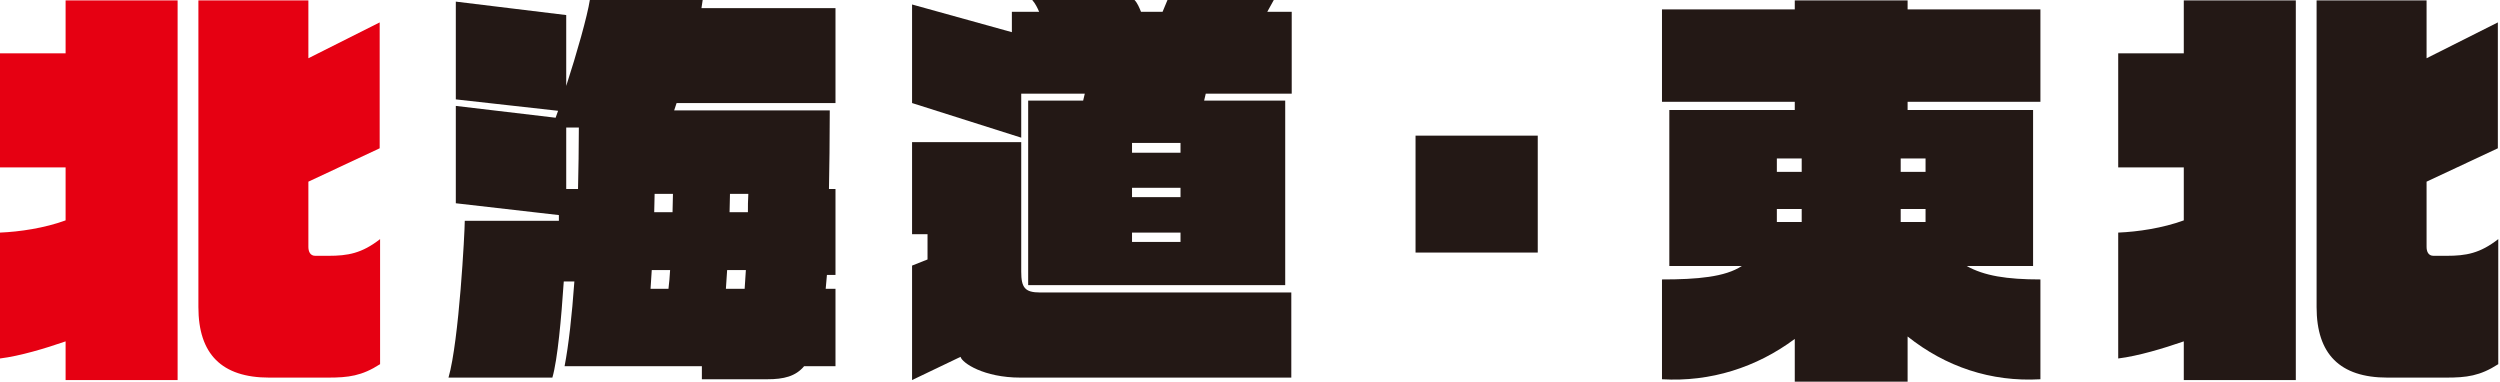
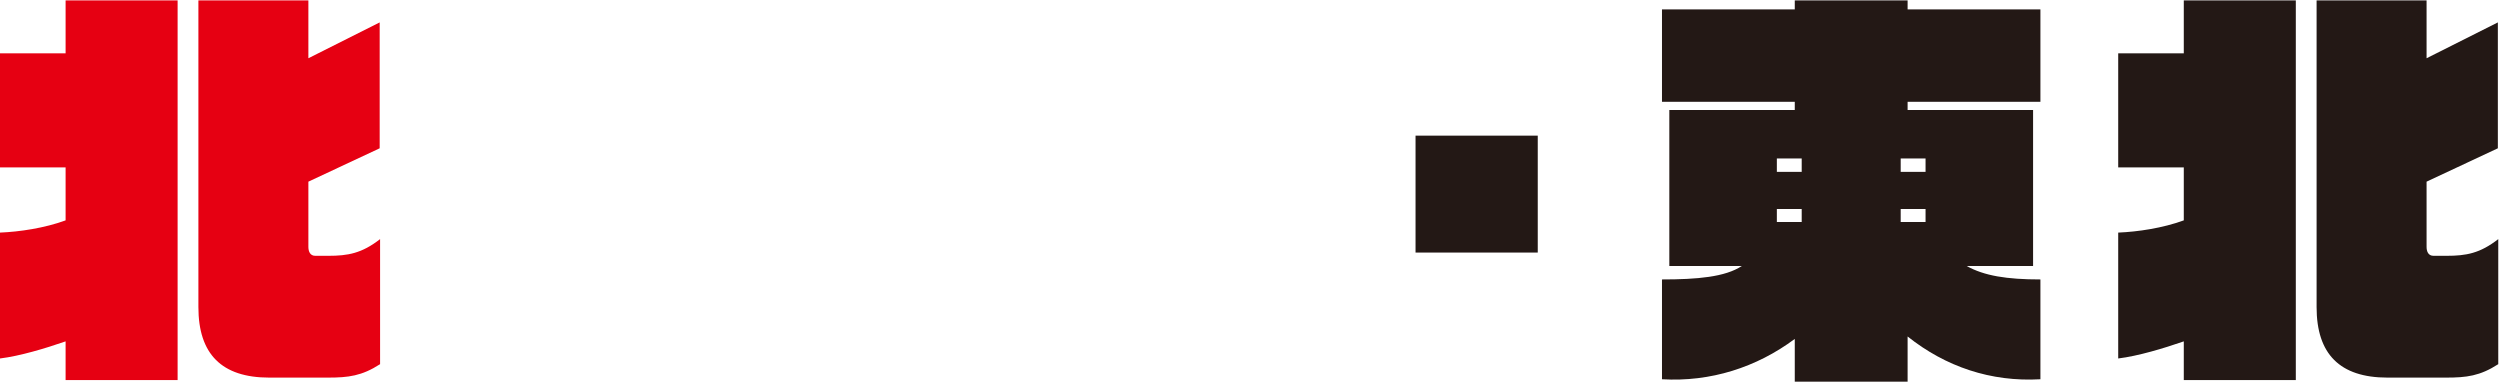
<svg xmlns="http://www.w3.org/2000/svg" width="262" height="40" viewBox="0 0 262 40" fill="none">
  <g clip-path="url(#clip0_165_29954)">
    <path d="M6.875 39.831V35.775C4.782 36.501 2.093 37.313 0 37.568V24.376C2.05 24.291 4.655 23.907 6.875 23.095V17.545H0V5.592H6.875V0.043H18.614V39.831H6.875ZM34.368 39.573H28.219C23.224 39.573 20.792 37.098 20.792 32.188V0.043H32.318V6.105L39.79 2.348V15.54L32.318 19.039V25.87C32.318 26.339 32.49 26.809 33.044 26.809H34.41C36.459 26.809 37.912 26.554 39.833 25.06V38.165C37.912 39.404 36.503 39.573 34.368 39.573Z" fill="#E60012" />
-     <path d="M84.27 38.379C83.376 39.446 82.138 39.745 80.429 39.745H73.556V38.379H59.168C59.595 36.159 59.937 33.085 60.194 29.498H59.083C58.828 33.299 58.443 37.653 57.889 39.573H47.002C48.111 35.732 48.708 24.291 48.708 23.137H58.571V22.54L47.769 21.302V11.099L58.229 12.338C58.314 12.081 58.401 11.868 58.486 11.611L47.769 10.415V0.17L59.34 1.579V9.006C60.449 5.592 61.56 1.664 61.815 0H73.641C73.598 0.255 73.556 0.555 73.513 0.852H87.559V10.799H70.908C70.823 11.056 70.738 11.311 70.653 11.568H86.96C86.96 14.728 86.917 17.46 86.875 19.808H87.559V28.816H86.662C86.62 29.328 86.577 29.798 86.533 30.267H87.559V38.379L84.27 38.379ZM59.34 13.362V19.808H60.577C60.621 17.715 60.664 15.582 60.664 13.362H59.34ZM68.304 28.304C68.261 28.986 68.219 29.628 68.177 30.267H70.055C70.14 29.628 70.184 28.986 70.227 28.304H68.304ZM68.604 20.32C68.604 21.004 68.561 21.644 68.561 22.241H70.482C70.482 21.644 70.525 21.004 70.525 20.32H68.604ZM76.204 28.304C76.161 28.986 76.118 29.628 76.074 30.267H78.039C78.082 29.755 78.124 29.071 78.167 28.304H76.204ZM76.501 20.32C76.501 21.004 76.458 21.644 76.458 22.241H78.381C78.381 21.644 78.381 21.004 78.424 20.32H76.501Z" fill="#231815" />
-     <path d="M126.363 9.818L126.193 10.544H134.69V29.883H107.752V10.544H113.514L113.686 9.818H107.025V14.428L95.584 10.799V0.469L106.044 3.372V1.236H108.903C108.733 0.852 108.519 0.382 108.177 0H118.893C119.193 0.297 119.405 0.809 119.577 1.236H121.838L122.352 0H133.493L132.811 1.236H135.372V9.818H126.363ZM106.94 39.573C103.097 39.573 100.834 38.037 100.664 37.397L95.584 39.83V27.834L97.205 27.192V24.547H95.584V14.897H107.025V28.474C107.025 30.139 107.41 30.651 108.988 30.651H135.329V39.573H106.94ZM123.718 14.982H118.636V16.009H123.718V14.982ZM123.718 19.68H118.636V20.662H123.718V19.68ZM123.718 24.375H118.636V25.357H123.718V24.375Z" fill="#231815" />
    <path d="M148.349 26.468V14.215H161.156V26.468H148.349Z" fill="#231815" />
    <path d="M199.917 35.263V40H188.092V35.52C184.081 38.507 179.256 40.045 174.176 39.746V29.286C177.89 29.286 180.792 29.029 182.542 27.878H174.945V11.526H188.092V10.672H174.176V0.982H188.092V0.043H199.917V0.982H213.836V10.672H199.917V11.526H213.067V27.878H206.109C207.944 28.902 210.292 29.286 213.836 29.286V39.746C208.628 40.045 203.888 38.422 199.917 35.263ZM188.818 16.606H186.214V18.015H188.818V16.606ZM188.818 21.901H186.214V23.267H188.818V21.901ZM201.798 16.606H199.193V18.015H201.798V16.606ZM201.798 21.901H199.193V23.267H201.798V21.901Z" fill="#231815" />
    <path d="M228.861 39.831V35.775C226.768 36.501 224.081 37.313 221.988 37.568V24.376C224.036 24.291 226.641 23.907 228.861 23.095V17.545H221.988V5.592H228.861V0.043H240.601V39.831H228.861ZM256.353 39.573H250.207C245.212 39.573 242.779 37.098 242.779 32.188V0.043H254.305V6.105L261.775 2.348V15.54L254.305 19.039V25.87C254.305 26.339 254.475 26.809 255.03 26.809H256.396C258.446 26.809 259.897 26.554 261.818 25.06V38.165C259.897 39.404 258.489 39.573 256.353 39.573Z" fill="#231815" />
  </g>
  <defs>
    <clipPath id="clip0_165_29954">
      <rect width="261.818" height="40" fill="white" />
    </clipPath>
  </defs>
</svg>